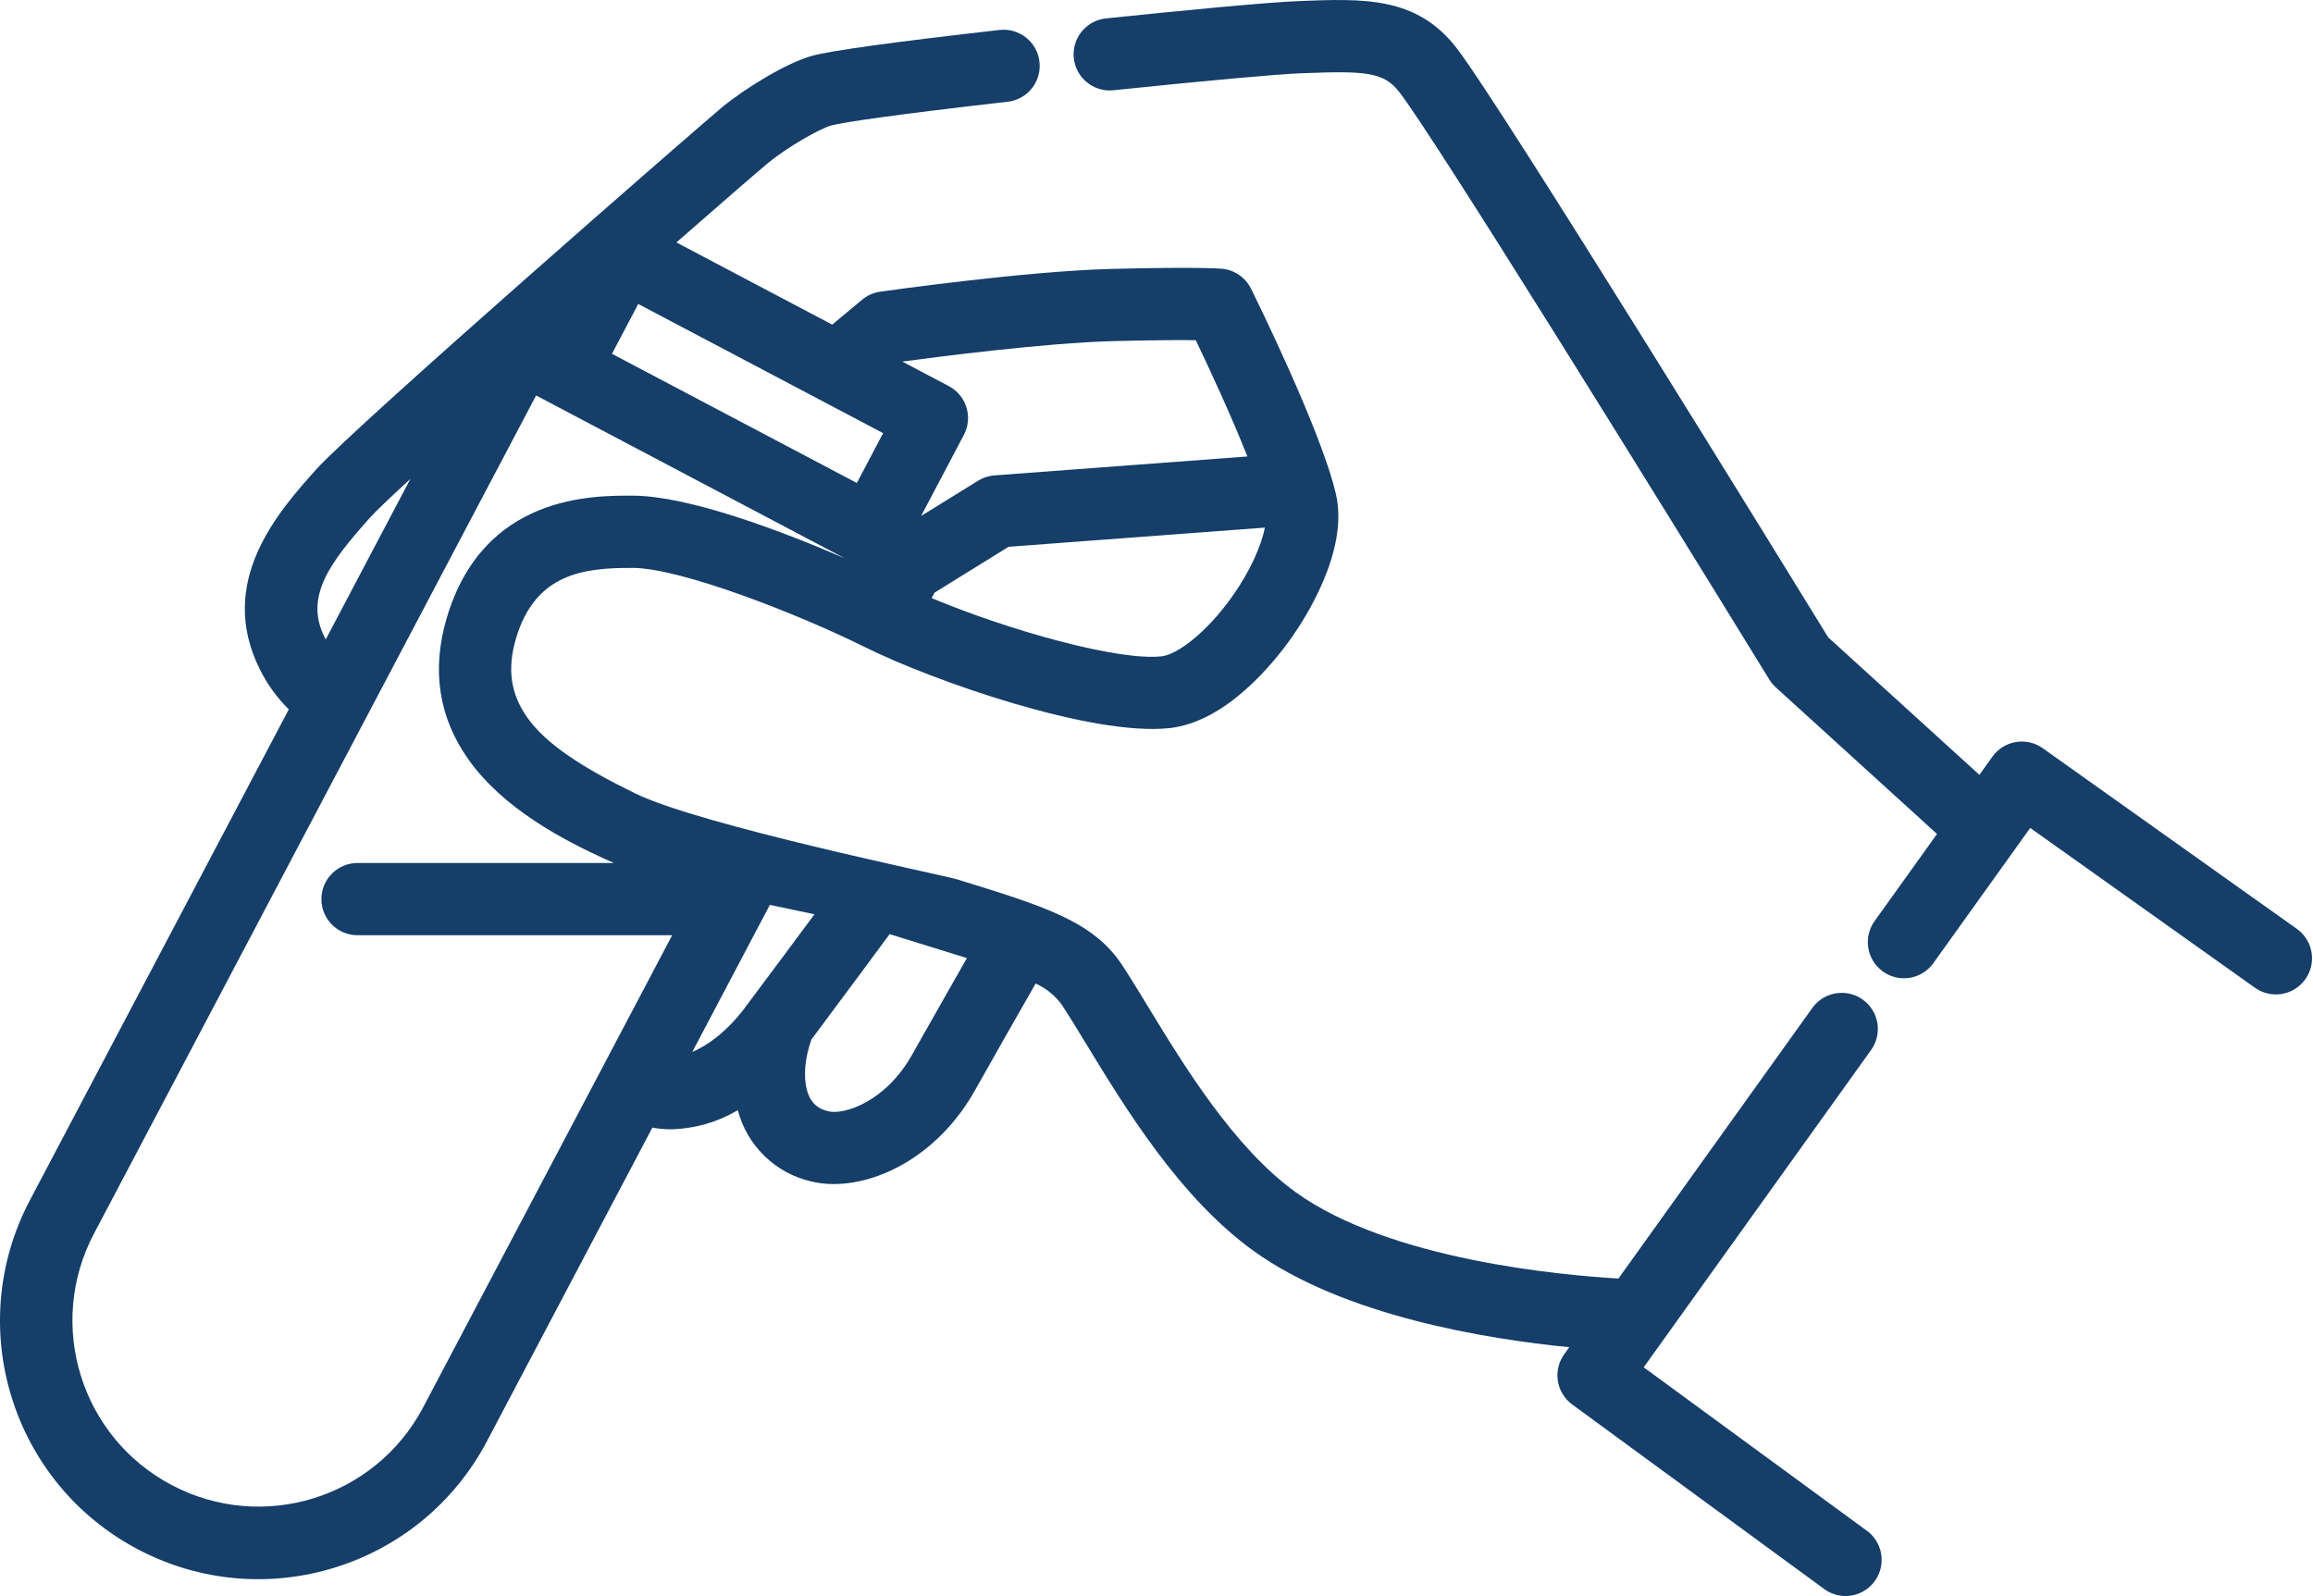
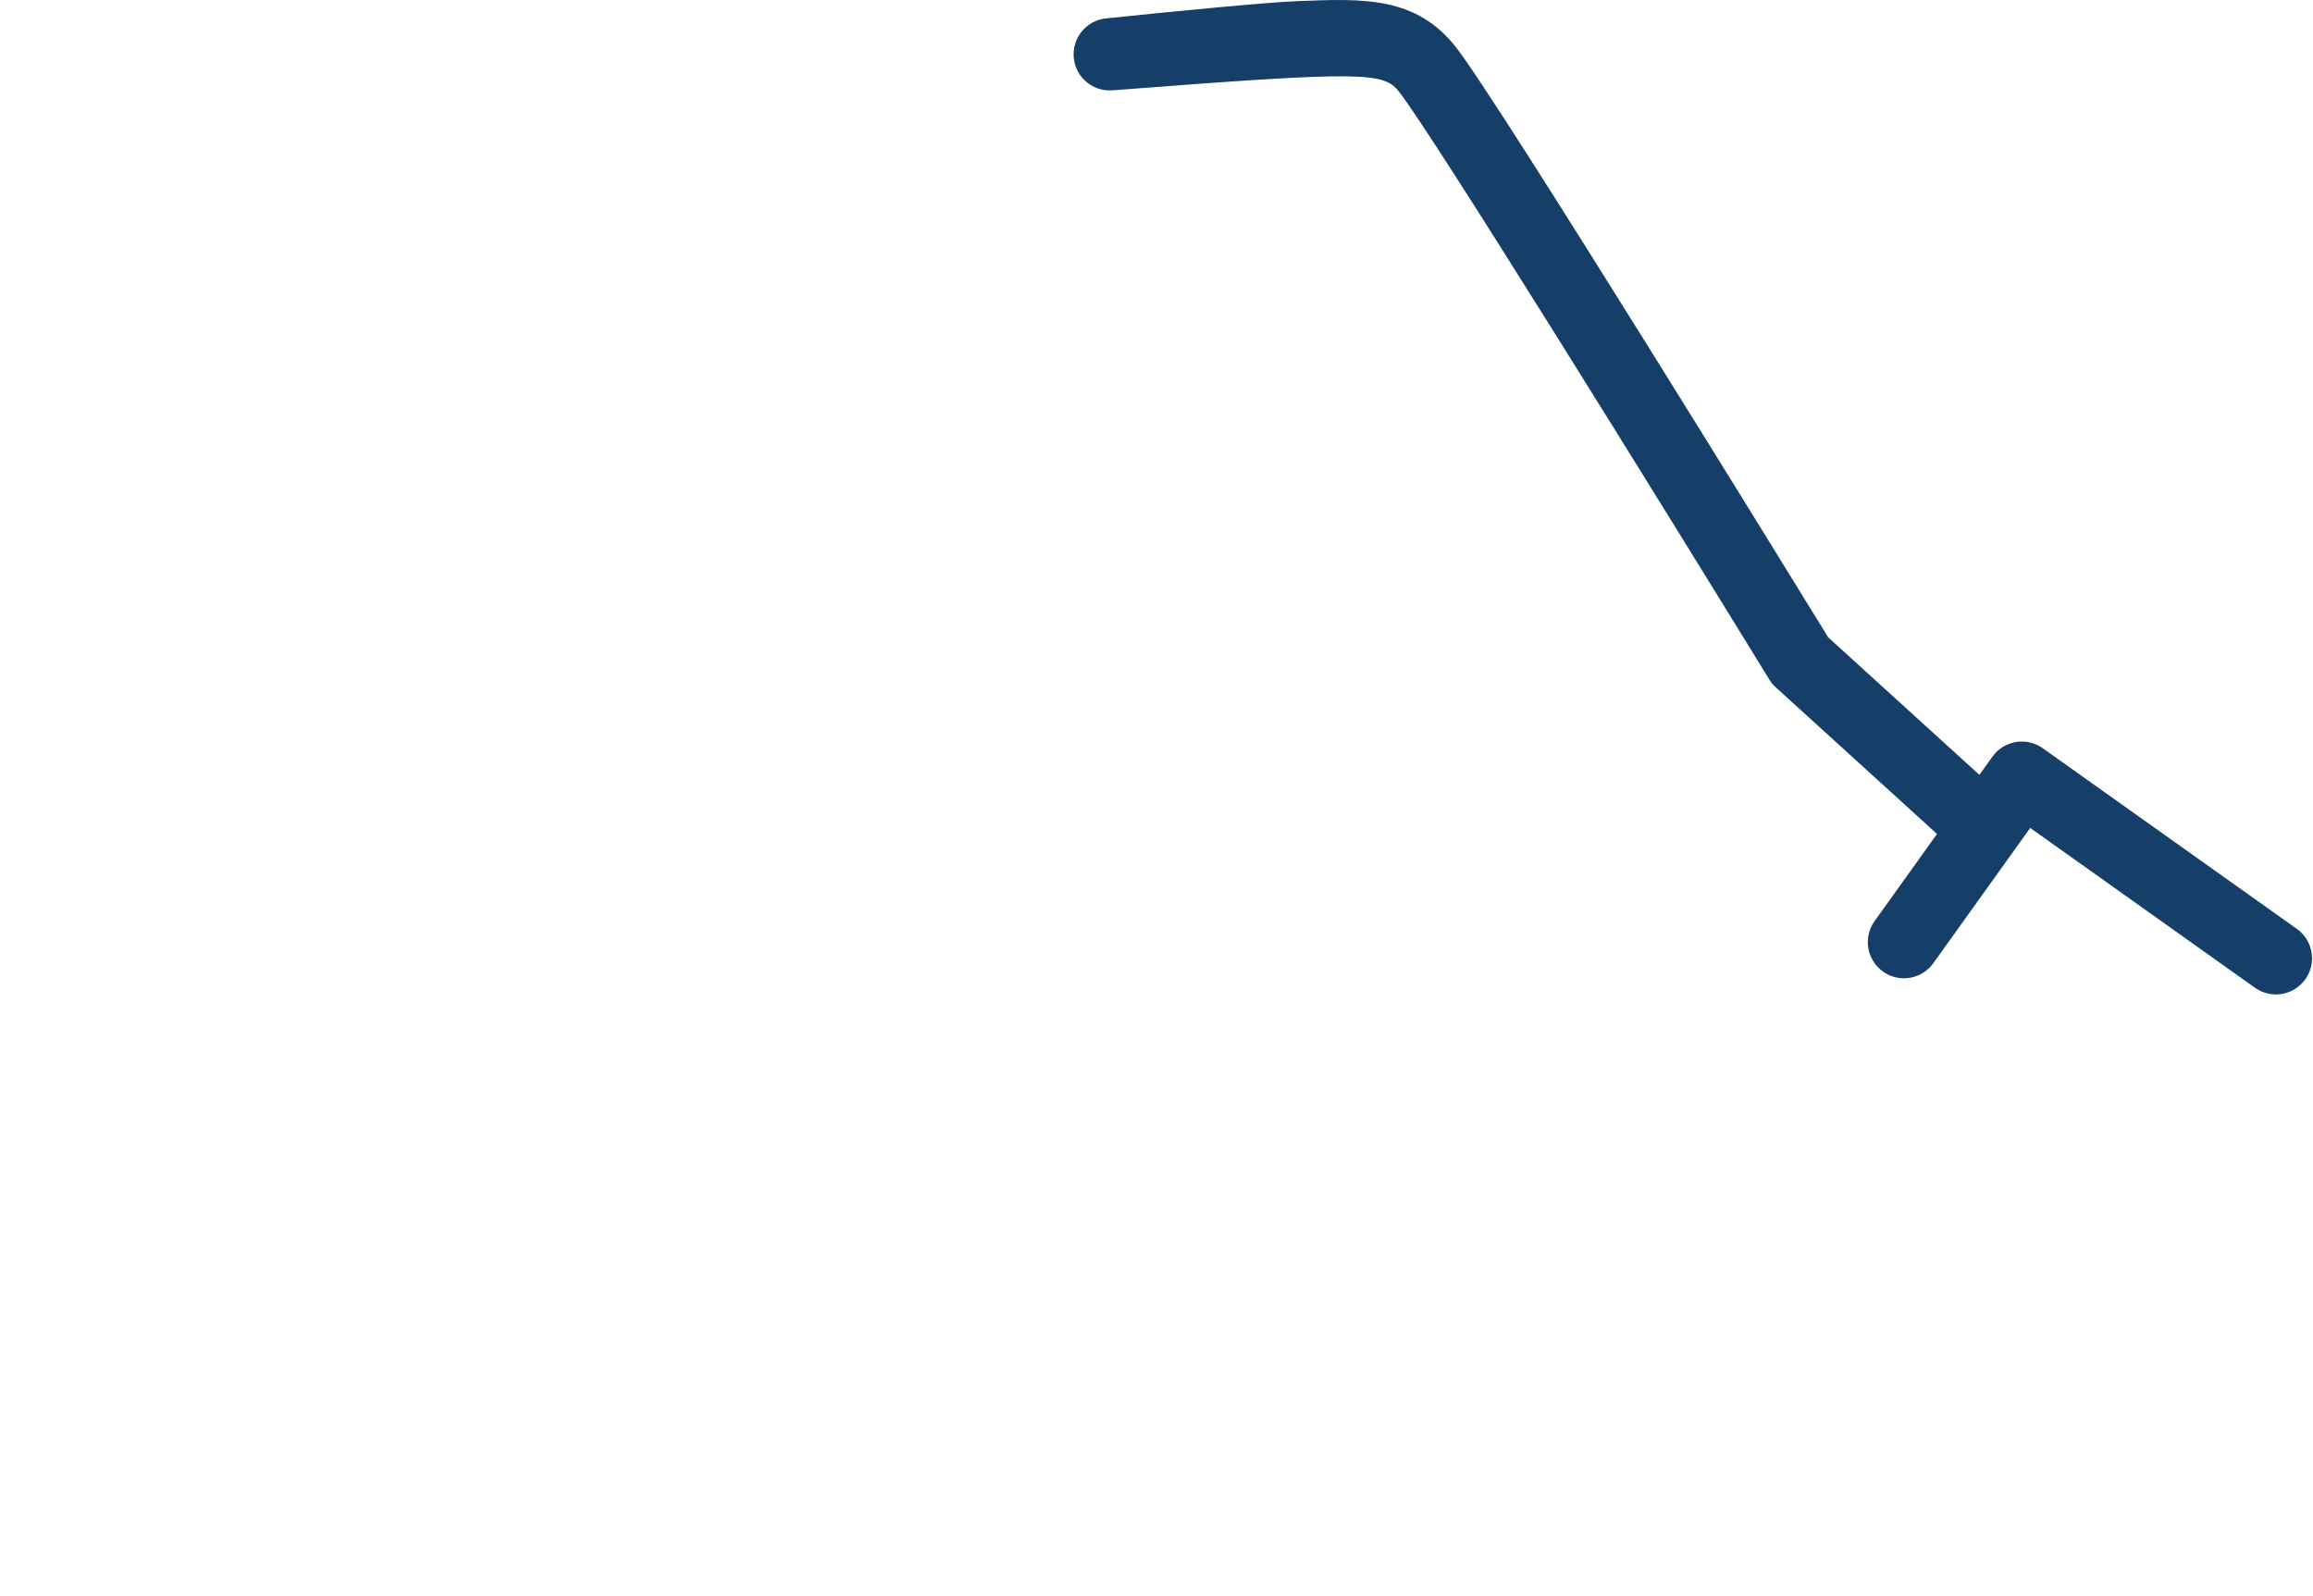
<svg xmlns="http://www.w3.org/2000/svg" width="100" height="69" viewBox="0 0 100 69">
  <g fill="none" fill-rule="evenodd" class="page-1">
    <g fill="#153E69" fill-rule="nonzero" class="page-1__shakra-web" transform="translate(-1200 -1422)">
      <g class="page-1__shakra-web__noun-laboratory-test-3434721" transform="translate(1200 1422)">
-         <path d="M99.286,40.147 L88.316,32.348 C87.615,31.85 86.643,32.012 86.142,32.711 L85.577,33.499 L79.04,27.555 C77.587,25.191 64.869,4.518 62.97,2.072 C61.239,-0.159 58.969,-0.067 56.093,0.049 C54.761,0.102 50.932,0.471 47.793,0.798 C46.946,0.899 46.336,1.662 46.425,2.511 C46.513,3.359 47.267,3.98 48.117,3.904 C52.002,3.499 55.181,3.21 56.218,3.169 C59.087,3.054 59.826,3.115 60.503,3.987 C61.997,5.912 71.617,21.438 76.494,29.378 C76.571,29.504 76.665,29.617 76.774,29.716 L83.745,36.055 L81.046,39.822 C80.721,40.276 80.663,40.868 80.893,41.376 C81.123,41.884 81.607,42.231 82.162,42.286 C82.717,42.341 83.26,42.095 83.585,41.641 L87.774,35.794 L97.475,42.692 C97.93,43.023 98.527,43.085 99.04,42.853 C99.552,42.621 99.9,42.132 99.951,41.572 C100.002,41.012 99.748,40.467 99.286,40.147 L99.286,40.147 Z" class="page-1__shakra-web__noun-laboratory-test-3434721__path" />
-         <path d="M80.677,66.154 L71.063,59.113 L80.894,45.395 C81.397,44.694 81.236,43.718 80.535,43.216 C79.833,42.714 78.858,42.875 78.355,43.576 L69.972,55.275 C67.52,55.133 60.097,54.472 56.038,51.557 C53.356,49.632 51.198,46.088 49.622,43.501 C49.223,42.846 48.847,42.227 48.51,41.718 C47.263,39.829 45.165,39.184 41.358,38.012 C40.792,37.838 30.294,35.686 27.46,34.301 C25.162,33.178 23.611,32.169 22.804,31.032 C22.077,30.008 21.919,28.921 22.306,27.611 C23.147,24.763 25.273,24.542 27.38,24.553 C29.453,24.567 34.532,26.552 37.401,27.98 C40.331,29.437 47.237,31.849 50.574,31.477 C53.015,31.203 55.055,28.672 55.819,27.596 C56.415,26.757 58.318,23.826 57.761,21.38 C57.137,18.637 54.209,12.729 54.085,12.479 C53.841,11.988 53.358,11.661 52.811,11.617 C52.701,11.608 51.627,11.534 48.019,11.627 C44.34,11.722 38.307,12.575 38.052,12.611 C37.765,12.652 37.495,12.772 37.272,12.958 C37.272,12.958 36.789,13.361 35.98,14.035 L29.243,10.481 C31.28,8.699 32.836,7.351 33.208,7.045 C34.051,6.353 35.439,5.562 35.941,5.424 C36.416,5.293 38.668,4.955 43.565,4.399 C44.422,4.302 45.038,3.528 44.94,2.671 C44.843,1.814 44.069,1.198 43.212,1.296 C38.645,1.815 35.92,2.19 35.113,2.412 C34.013,2.714 32.239,3.799 31.226,4.631 C30.416,5.295 15.321,18.447 13.67,20.295 C12.045,22.112 9.327,25.155 11.243,28.954 C11.559,29.59 11.979,30.17 12.486,30.669 L1.292,51.891 C-1.586,57.347 0.504,64.103 5.96,66.981 C11.416,69.859 18.172,67.769 21.05,62.313 L28.204,48.751 C28.466,48.799 28.732,48.822 28.998,48.822 C30.02,48.802 31.019,48.517 31.898,47.994 C32.297,49.528 33.514,50.715 35.058,51.074 C35.382,51.153 35.715,51.192 36.048,51.19 C38.054,51.19 40.605,49.899 42.165,47.115 C42.88,45.839 44.038,43.808 44.774,42.521 C45.225,42.723 45.616,43.039 45.906,43.44 C46.211,43.9 46.556,44.469 46.956,45.126 C48.672,47.942 51.021,51.799 54.218,54.095 C58.116,56.893 64.253,57.891 67.846,58.244 L67.626,58.55 C67.127,59.246 67.282,60.214 67.973,60.72 L78.833,68.673 C79.282,69.021 79.885,69.097 80.407,68.873 C80.928,68.648 81.287,68.158 81.343,67.593 C81.399,67.027 81.144,66.476 80.677,66.154 Z M54.686,22.81 C54.537,23.568 54.075,24.659 53.273,25.788 C52.137,27.389 50.88,28.3 50.226,28.374 C48.359,28.584 43.624,27.258 40.28,25.858 L40.405,25.621 L43.606,23.639 L54.686,22.81 Z M48.1,14.748 C49.884,14.702 51.019,14.699 51.698,14.707 C52.328,16.019 53.253,18.025 53.929,19.735 L42.992,20.553 C42.741,20.571 42.499,20.65 42.286,20.783 L39.823,22.308 L41.672,18.802 C42.074,18.039 41.782,17.094 41.019,16.692 L39.009,15.632 C40.55,15.424 45.199,14.824 48.1,14.749 L48.1,14.748 Z M38.181,18.726 L37.045,20.881 L26.457,15.296 L27.594,13.142 L38.181,18.726 Z M14.033,27.548 C13.144,25.785 14.286,24.293 16,22.375 C16.236,22.11 16.862,21.515 17.742,20.705 L14.084,27.642 C14.067,27.611 14.049,27.581 14.033,27.548 Z M18.288,60.856 C16.21,64.777 11.35,66.276 7.425,64.205 C3.499,62.135 1.992,57.277 4.055,53.348 L23.178,17.097 L36.53,24.141 C33.785,22.948 29.786,21.447 27.402,21.43 C25.621,21.418 20.888,21.386 19.311,26.727 C18.65,28.967 18.968,31.024 20.257,32.84 C21.768,34.967 24.351,36.314 26.163,37.142 C26.291,37.2 26.419,37.255 26.547,37.31 L15.457,37.31 C14.595,37.31 13.896,38.009 13.896,38.872 C13.896,39.734 14.595,40.433 15.457,40.433 L29.061,40.433 L18.288,60.856 Z M32.194,43.582 C31.43,44.591 30.615,45.187 29.93,45.479 L33.284,39.12 L35.213,39.527 C35.213,39.527 32.883,42.672 32.194,43.582 Z M39.439,45.588 C38.286,47.647 36.482,48.21 35.815,48.044 C35.509,47.967 34.694,47.764 34.816,46.11 C34.856,45.711 34.945,45.318 35.081,44.94 C36.051,43.647 38.463,40.385 38.463,40.385 L41.804,41.421 C41.804,41.421 40.08,44.444 39.439,45.588 L39.439,45.588 Z" class="page-1__shakra-web__noun-laboratory-test-3434721__shape" />
+         <path d="M99.286,40.147 L88.316,32.348 C87.615,31.85 86.643,32.012 86.142,32.711 L85.577,33.499 L79.04,27.555 C77.587,25.191 64.869,4.518 62.97,2.072 C61.239,-0.159 58.969,-0.067 56.093,0.049 C54.761,0.102 50.932,0.471 47.793,0.798 C46.946,0.899 46.336,1.662 46.425,2.511 C46.513,3.359 47.267,3.98 48.117,3.904 C59.087,3.054 59.826,3.115 60.503,3.987 C61.997,5.912 71.617,21.438 76.494,29.378 C76.571,29.504 76.665,29.617 76.774,29.716 L83.745,36.055 L81.046,39.822 C80.721,40.276 80.663,40.868 80.893,41.376 C81.123,41.884 81.607,42.231 82.162,42.286 C82.717,42.341 83.26,42.095 83.585,41.641 L87.774,35.794 L97.475,42.692 C97.93,43.023 98.527,43.085 99.04,42.853 C99.552,42.621 99.9,42.132 99.951,41.572 C100.002,41.012 99.748,40.467 99.286,40.147 L99.286,40.147 Z" class="page-1__shakra-web__noun-laboratory-test-3434721__path" />
      </g>
    </g>
  </g>
</svg>